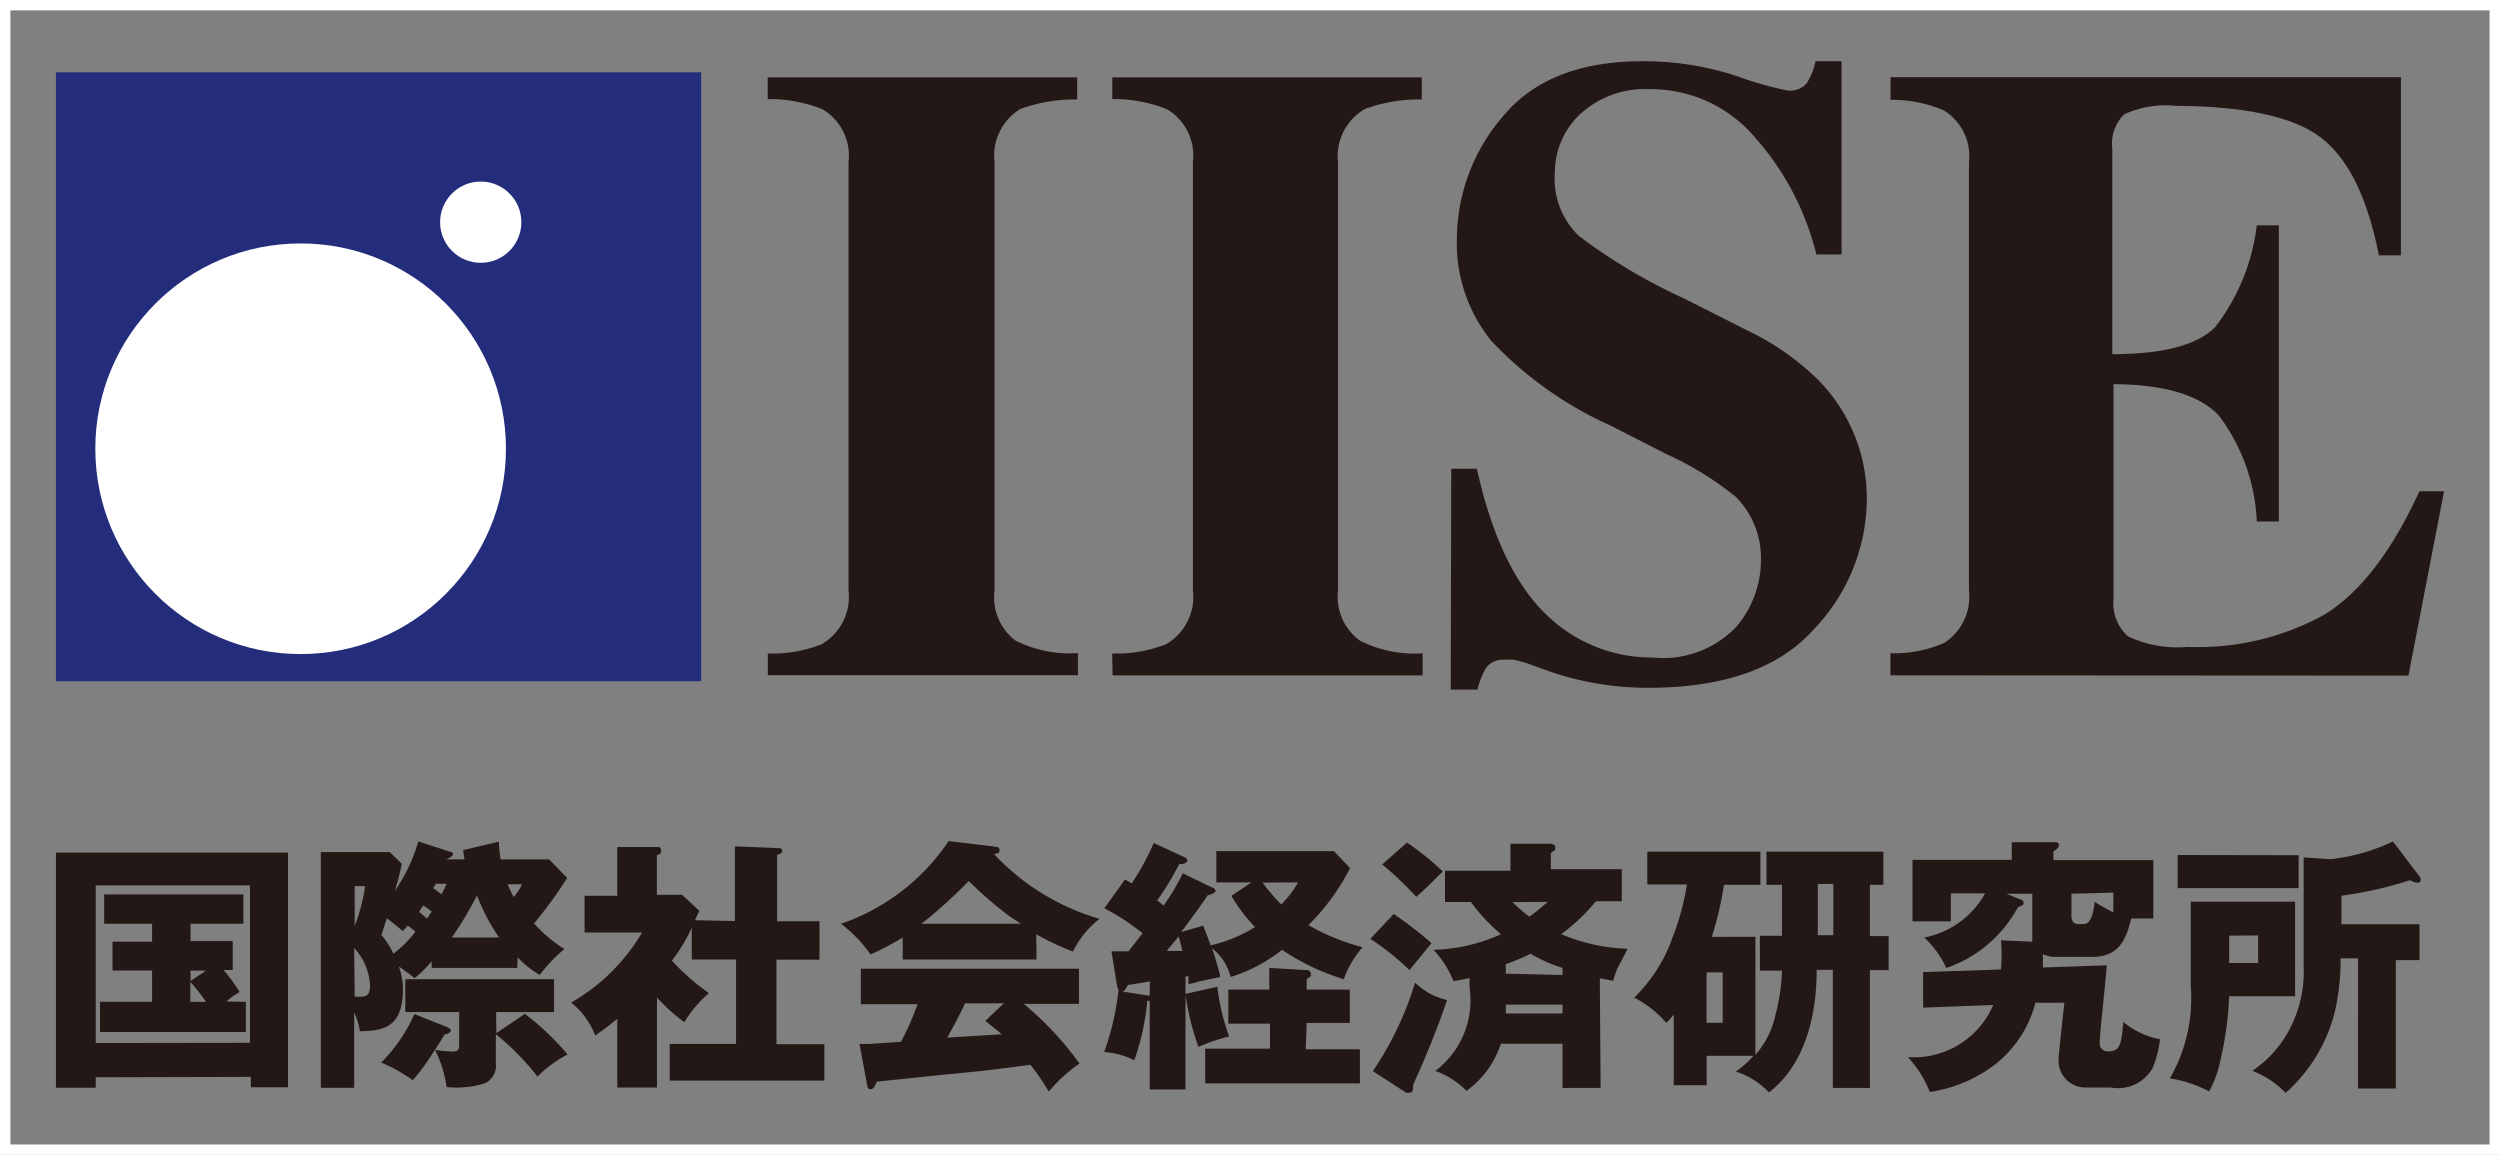
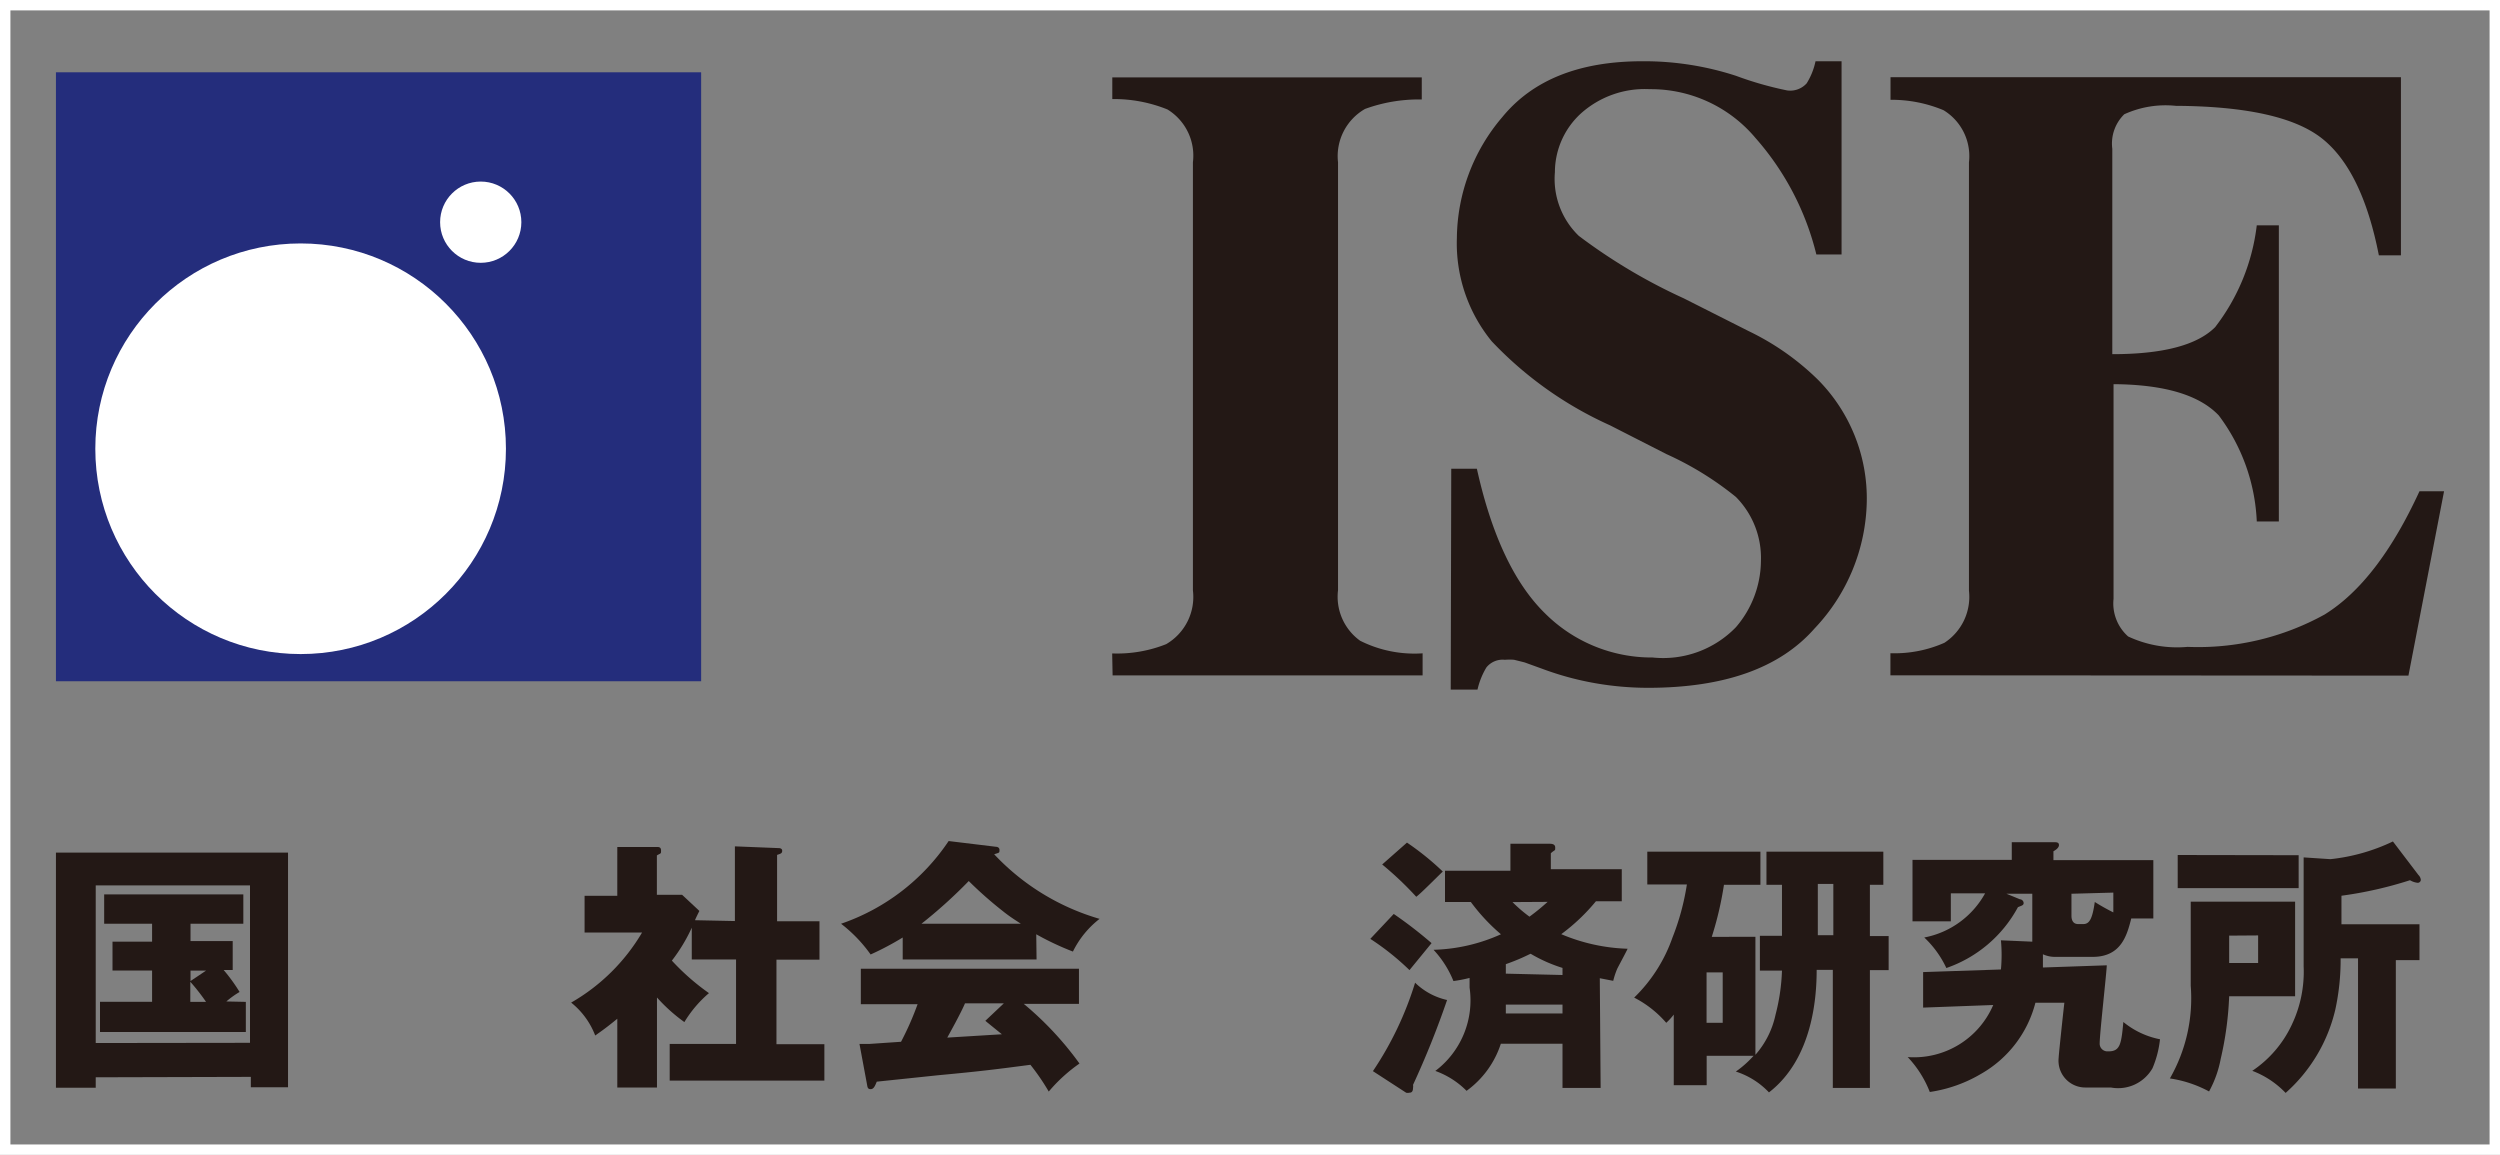
<svg xmlns="http://www.w3.org/2000/svg" viewBox="0 0 240 110.87">
  <rect x="0" y="0" width="240" height="110.87" fill="#808080" stroke="none" />
  <defs>
    <style>.a{fill:#fff;}.b{fill:#231815;}.c{fill:#242d7c;}</style>
  </defs>
  <title>logo_iise</title>
  <path class="a" d="M239,1V109.87H1V1H239m1-1H0V110.87H240V0Z" />
-   <path class="b" d="M73.71,62.73a12.73,12.73,0,0,0,5.18-.89,5.26,5.26,0,0,0,2.57-5.16V15.58A5.2,5.2,0,0,0,79,10.51a13.71,13.71,0,0,0-5.3-1V7.43h29.71V9.55a15.07,15.07,0,0,0-5.45.91,5.22,5.22,0,0,0-2.48,5.11v41.1a5.2,5.2,0,0,0,2,4.82,11.59,11.59,0,0,0,6,1.21v2.12H73.71Z" />
  <path class="b" d="M106.77,62.73a12.73,12.73,0,0,0,5.18-.89,5.24,5.24,0,0,0,2.57-5.16V15.58a5.2,5.2,0,0,0-2.44-5.07,13.69,13.69,0,0,0-5.3-1V7.43h29.71V9.55a15,15,0,0,0-5.45.91,5.22,5.22,0,0,0-2.59,5.11v41.1a5.2,5.2,0,0,0,2.12,4.84,11.61,11.61,0,0,0,6,1.21v2.12H106.81Z" />
  <path class="b" d="M139.32,45h2.46q2.12,9.55,6.54,13.88a14.49,14.49,0,0,0,10.33,4.24,9.72,9.72,0,0,0,8-2.91,9.87,9.87,0,0,0,2.4-6.37,8.32,8.32,0,0,0-2.4-6.13,30.38,30.38,0,0,0-6.68-4.12l-5.41-2.76a35.88,35.88,0,0,1-11.35-8.06,14.85,14.85,0,0,1-3.35-9.91,18.12,18.12,0,0,1,4.37-11.63q4.39-5.35,13.43-5.35a28.41,28.41,0,0,1,9,1.4,33.06,33.06,0,0,0,4.9,1.4A2.12,2.12,0,0,0,173.44,8a6.49,6.49,0,0,0,.85-2.12h2.5V24.43h-2.42a26.35,26.35,0,0,0-5.84-11.18,13.11,13.11,0,0,0-10.16-4.69,9.19,9.19,0,0,0-6.6,2.33,7.66,7.66,0,0,0-2.5,5.64,7.6,7.6,0,0,0,2.29,6.11,53.7,53.7,0,0,0,10.08,6l6.26,3.16a24.8,24.8,0,0,1,6.66,4.69,16.19,16.19,0,0,1,4.65,11.69,18.18,18.18,0,0,1-5,12.14q-5,5.71-16,5.71a29.54,29.54,0,0,1-5.11-.45,28.71,28.71,0,0,1-5.11-1.4l-1.63-.59-1-.25a5.18,5.18,0,0,0-.89,0,2,2,0,0,0-1.78.74,7.3,7.3,0,0,0-.85,2.12h-2.57Z" />
  <path class="b" d="M181.48,64.83V62.71a11.86,11.86,0,0,0,5.18-1,5.26,5.26,0,0,0,2.36-5V15.58a5.16,5.16,0,0,0-2.44-5,12.94,12.94,0,0,0-5.09-1V7.41h49v17.1h-2.12q-1.61-8.21-5.5-11.25t-14-3.1a9.53,9.53,0,0,0-4.94.81,3.93,3.93,0,0,0-1.15,3.31V34q7.28,0,9.87-2.59a19.8,19.8,0,0,0,4-9.78h2.12V50.06h-2.12a18.18,18.18,0,0,0-3.65-10.18q-2.8-2.95-10.1-3V57.49a4.24,4.24,0,0,0,1.4,3.61,11.08,11.08,0,0,0,5.71,1A25.1,25.1,0,0,0,223.15,59q5.13-3.16,9.12-11.84h2.36l-3.42,17.7Z" />
  <rect class="c" x="5.37" y="6.94" width="61.94" height="58.46" />
  <circle class="a" cx="28.86" cy="43.08" r="19.71" />
  <circle class="a" cx="46.15" cy="21.33" r="3.9" />
  <path class="b" d="M9.19,103.42v1H5.37V81.85H27.65v22.53H24.08v-1ZM24,100.11V85H9.19v15.13Zm-.4-3.93v2.89h-14V96.17h5v-3h-3.8V90.4h3.8V88.68H10V85.86H23.36v2.82H18.29v1.66h4.05v2.78h-.87A16.42,16.42,0,0,1,23,95.23a8.51,8.51,0,0,0-1.27.91Zm-3.82-3H18.29v1Zm0,3a19.9,19.9,0,0,0-1.51-1.93v1.93Z" />
-   <path class="b" d="M49.65,92.92H41.44v-.64A10.42,10.42,0,0,1,39.8,93.9c-.49-.4-1-.76-1.51-1.12A6.37,6.37,0,0,1,38.68,95c0,3.82-2.12,3.95-4.14,4A5.92,5.92,0,0,0,34,97.19v7.24h-3.2V81.8h6.62l1.15,1.12a22.17,22.17,0,0,1-.68,2.63,16.64,16.64,0,0,0,2.27-4.77l3.08,1a.24.24,0,0,1,.25.25c0,.13-.38.38-.66.47H44.6a6,6,0,0,1-.13-.89l3.42-.81a12.52,12.52,0,0,0,.17,1.7h4.65l1.74,1.78a41.67,41.67,0,0,1-3.18,4.37,13.6,13.6,0,0,0,2.91,2.46,14.85,14.85,0,0,0-2.36,2.48,9,9,0,0,1-2.12-1.68Zm-15.6-7.85v3.82a17,17,0,0,0,1-3.82Zm0,10.61a3.1,3.1,0,0,0,.55,0c.42,0,.93,0,.93-1.1A5.84,5.84,0,0,0,34,91Zm5.11-6.83-.49.53c-.51-.42-1.12-.93-1.53-1.23-.34,1-.38,1.23-.53,1.61a7,7,0,0,1,1.15,1.8,10.78,10.78,0,0,0,2.12-2.12Zm8.49,10.33,2.74-1.85a25.46,25.46,0,0,1,4.1,3.9,11.5,11.5,0,0,0-2.89,2.12,25.19,25.19,0,0,0-4-4.07V102a1.89,1.89,0,0,1-1.06,2,9.31,9.31,0,0,1-3.67.36,11.2,11.2,0,0,0-1.12-3.59,21.69,21.69,0,0,1-2.12,2.93A16.76,16.76,0,0,0,36.6,102a15.32,15.32,0,0,0,3.18-4.65L43,98.63s.28.13.28.3-.28.34-.59.36c-.28.47-.4.66-.93,1.49a12.07,12.07,0,0,0,1.7.17c.62,0,.62-.28.62-.87V97.16H38.91V94H53.19v3.16H47.63ZM41.44,87.51h0a8.91,8.91,0,0,0-.81-.59c-.28.4-.3.49-.4.62a9.91,9.91,0,0,1,.76.66Zm.4-2.67-.25.42.79.59a7.94,7.94,0,0,0,.49-1ZM47.91,90a19,19,0,0,1-2.12-4.05A32.38,32.38,0,0,1,43.37,90Zm.81-5.11c.15.3.28.64.59,1.23a5.45,5.45,0,0,0,.81-1.23Z" />
  <path class="b" d="M70.55,88.42V81.25l4.24.17s.3,0,.3.25-.13.28-.49.4v6.37h4.07v3.69H74.54v8.11h4.6v3.5H64.29v-3.52h6.37V92.11H66.41V89.06a16,16,0,0,1-1.91,3.16,22.07,22.07,0,0,0,3.56,3.12,11.33,11.33,0,0,0-2.36,2.78,16.06,16.06,0,0,1-2.63-2.36v8.64H59.26V97.8c-1.06.87-1.53,1.19-2.12,1.61a7.43,7.43,0,0,0-2.31-3.16,18.69,18.69,0,0,0,6.81-6.73H56.12V86h3.14V81.31h3.8c.17,0,.4,0,.4.34s0,.23-.4.47V85.9h2.42l1.66,1.55c-.15.3-.4.81-.42.89Z" />
  <path class="b" d="M99.51,92.11H86.66V90a27.71,27.71,0,0,1-3.08,1.63,13.69,13.69,0,0,0-2.84-2.95,20.37,20.37,0,0,0,10.33-7.94l4.54.55s.34,0,.34.3,0,.25-.51.42a22.45,22.45,0,0,0,10.12,6.2A9,9,0,0,0,103,91.35a27,27,0,0,1-3.52-1.66Zm-17,8.11h.91l3.08-.21a28.37,28.37,0,0,0,1.59-3.61H82.64V93h20.94v3.37h-5.3a30.89,30.89,0,0,1,5.35,5.73,15.21,15.21,0,0,0-2.95,2.69,21.35,21.35,0,0,0-1.76-2.57c-3.2.42-4.73.62-8.83,1l-5.92.62c-.17.42-.3.72-.59.72s-.3-.21-.34-.42ZM98,88.68c-.3-.21-1-.62-1.8-1.27A37.68,37.68,0,0,1,93,84.58a46.68,46.68,0,0,1-4.54,4.1Zm-1.63,7.64H92.64c-.42,1-1.55,3-1.7,3.29l5.24-.32L94.59,98Z" />
-   <path class="b" d="M116.4,85.22c.13,0,.3.21.3.34s-.59.38-.76.38c-.66,1-1.68,2.4-2.55,3.54l2.12-.62c.15.4.28.72.72,1.89A13.92,13.92,0,0,0,120.48,89,16.19,16.19,0,0,1,118.21,86l1.93-1.29h-3.37v-3h11.29l1.55,1.63a21.39,21.39,0,0,1-4,5.47,20.48,20.48,0,0,0,5.2,2.12A9.57,9.57,0,0,0,129,94a21.56,21.56,0,0,1-5.92-2.82,15.21,15.21,0,0,1-4.94,2.61,5,5,0,0,0-1.8-2.76,21.22,21.22,0,0,1,.81,2.76l-2,.42-1.06.28v-.76h-.28v10.86h-3.44V96.08h-.23a23.34,23.34,0,0,1-1.25,5.71A7.28,7.28,0,0,0,106,101a25.46,25.46,0,0,0,1.38-6,1,1,0,0,1-.15-.42l-.53-3.25h1.63l1.36-1.74a22.89,22.89,0,0,0-3.67-2.4L108,84.43l.64.38a24.17,24.17,0,0,0,2.12-3.88l3,1.38a.42.42,0,0,1,.23.28s0,.4-.79.36a25.76,25.76,0,0,1-2.12,3.5,6.37,6.37,0,0,1,.62.49,21.66,21.66,0,0,0,1.85-3.1Zm-6,9-2.12.34c-.28.49-.34.59-.53.68h.36l2.25.36ZM112,91.29h1.51c-.15-.64-.25-1-.36-1.38Zm4.86,3.44A21.32,21.32,0,0,0,118,99.5a18.27,18.27,0,0,0-2.95,1,24.74,24.74,0,0,1-1.25-5.09Zm8.49,6h5.2V104H115.7v-3.33h6.22v-2.4h-4V95h3.93V92.92l3.59.21a.37.37,0,0,1,.4.4c0,.25,0,.17-.4.47v1h4.14v3.2h-4.14Zm-4.14-16A18.4,18.4,0,0,0,123,86.83a9.53,9.53,0,0,0,1.61-2.12Z" />
  <path class="b" d="M133.8,87.74a41,41,0,0,1,3.63,2.8l-2.12,2.59a24.61,24.61,0,0,0-3.76-3Zm-2,15.09a32,32,0,0,0,4.05-8.49A6.37,6.37,0,0,0,138.92,96a85.15,85.15,0,0,1-3.27,8.15.7.7,0,0,1,0,.28c0,.4-.17.47-.36.47a.62.62,0,0,1-.3,0Zm3.27-21.94a26.2,26.2,0,0,1,3.44,2.78c-.4.36-2.12,2.12-2.55,2.42a31.83,31.83,0,0,0-3.27-3.1Zm18.59,23.55H150V100.2h-5.92a9,9,0,0,1-3.29,4.52,8,8,0,0,0-3-1.91,8.49,8.49,0,0,0,3.29-8v-.93a12.73,12.73,0,0,1-1.55.3,9.72,9.72,0,0,0-1.91-3,16.72,16.72,0,0,0,6.47-1.49,18.38,18.38,0,0,1-2.89-3.1h-2.48v-3H145V81h3.71c.21,0,.59,0,.59.36s0,.17-.42.55v1.53h6.81v3.08h-2.48a18.61,18.61,0,0,1-3.33,3.16,17.67,17.67,0,0,0,6.37,1.4c-.13.3-.87,1.66-1,1.93a7.55,7.55,0,0,0-.38,1.15l-1.29-.25Zm-9.1-8v.85H150v-.85ZM150,93.6v-.68a14.36,14.36,0,0,1-3.06-1.36c-.38.17-1,.51-2.38,1v.91Zm-4.8-7A13.47,13.47,0,0,0,146.83,88a20.56,20.56,0,0,0,1.74-1.42Z" />
  <path class="b" d="M168.52,89.93v11.33a8.49,8.49,0,0,0,1.93-3.84,19.29,19.29,0,0,0,.62-4.24h-2.12V89.84h2.12v-4.9h-1.49V81.76H180.8v3.18h-1.29v4.92h1.8v3.27h-1.8v11.31h-3.56V93.11h-1.55c0,2.5-.34,8.49-4.58,11.76a7.53,7.53,0,0,0-3.18-2,9.76,9.76,0,0,0,1.7-1.51h-4.5v2.82h-3.16V97.4a5.86,5.86,0,0,1-.72.79,10.25,10.25,0,0,0-3.08-2.42A14.85,14.85,0,0,0,160.56,90a23.51,23.51,0,0,0,1.38-5.09h-3.8V81.76H169v3.18H165.5a32.55,32.55,0,0,1-1.17,5Zm-4.69,3.42v4.84h1.55V93.35ZM176,84.86h-1.49v4.92H176Z" />
  <path class="b" d="M195.1,90.4v-4.6h-2.48l1.29.53a.38.38,0,0,1,.36.36c0,.23-.21.25-.55.4a12.39,12.39,0,0,1-6.87,5.84A9.61,9.61,0,0,0,184.73,90a8.49,8.49,0,0,0,5.84-4.24h-3.29v2.69H183.6v-5.9h9.53v-1.7h4c.3,0,.53,0,.53.28s-.38.51-.53.59v.85h9.59v5.6h-2.12c-.42,1.68-1,3.69-3.71,3.69h-3.54a2.82,2.82,0,0,1-1.23-.25v1.27l6.13-.21c0,.53-.68,6.56-.68,7.47a.74.74,0,0,0,.69.79h.16c1.12,0,1.23-.72,1.42-2.82a7.94,7.94,0,0,0,3.52,1.66,9.74,9.74,0,0,1-.72,2.78,3.8,3.8,0,0,1-4,1.85h-2.46a2.57,2.57,0,0,1-2.55-2.84c0-.28.49-4.84.55-5.3H195.4a11,11,0,0,1-5.22,6.83,13.47,13.47,0,0,1-4.92,1.74,10.25,10.25,0,0,0-2.12-3.35,8.28,8.28,0,0,0,8.21-5l-6.73.25V93.32l7.47-.25a15.28,15.28,0,0,0,0-2.8Zm3.76-4.6v2.12c0,.4.15.79.64.79H200c.59,0,.87-.51,1.1-2.12a20.1,20.1,0,0,0,1.78,1V85.69Z" />
  <path class="b" d="M220.33,86.56v9.08H214a31.64,31.64,0,0,1-.81,6,10.61,10.61,0,0,1-1.12,3.14,11.39,11.39,0,0,0-3.76-1.25,15.45,15.45,0,0,0,2-8.89V86.56Zm.34-4.46v3.16H209.06V82.08ZM214,89.82v2.63h2.78V89.8Zm16,14.68h-3.63V92H224.7a22.43,22.43,0,0,1-.51,4.92,15.36,15.36,0,0,1-4.77,8,8.66,8.66,0,0,0-3.2-2.12A10.84,10.84,0,0,0,220,98.4a11.82,11.82,0,0,0,1.15-5.62V82.31l2.57.17a18.31,18.31,0,0,0,6-1.7L232.17,84a.76.76,0,0,1,.23.47.3.3,0,0,1-.3.28,1.8,1.8,0,0,1-.74-.25,37.88,37.88,0,0,1-6.58,1.49v2.74h7.49v3.44H230Z" />
</svg>